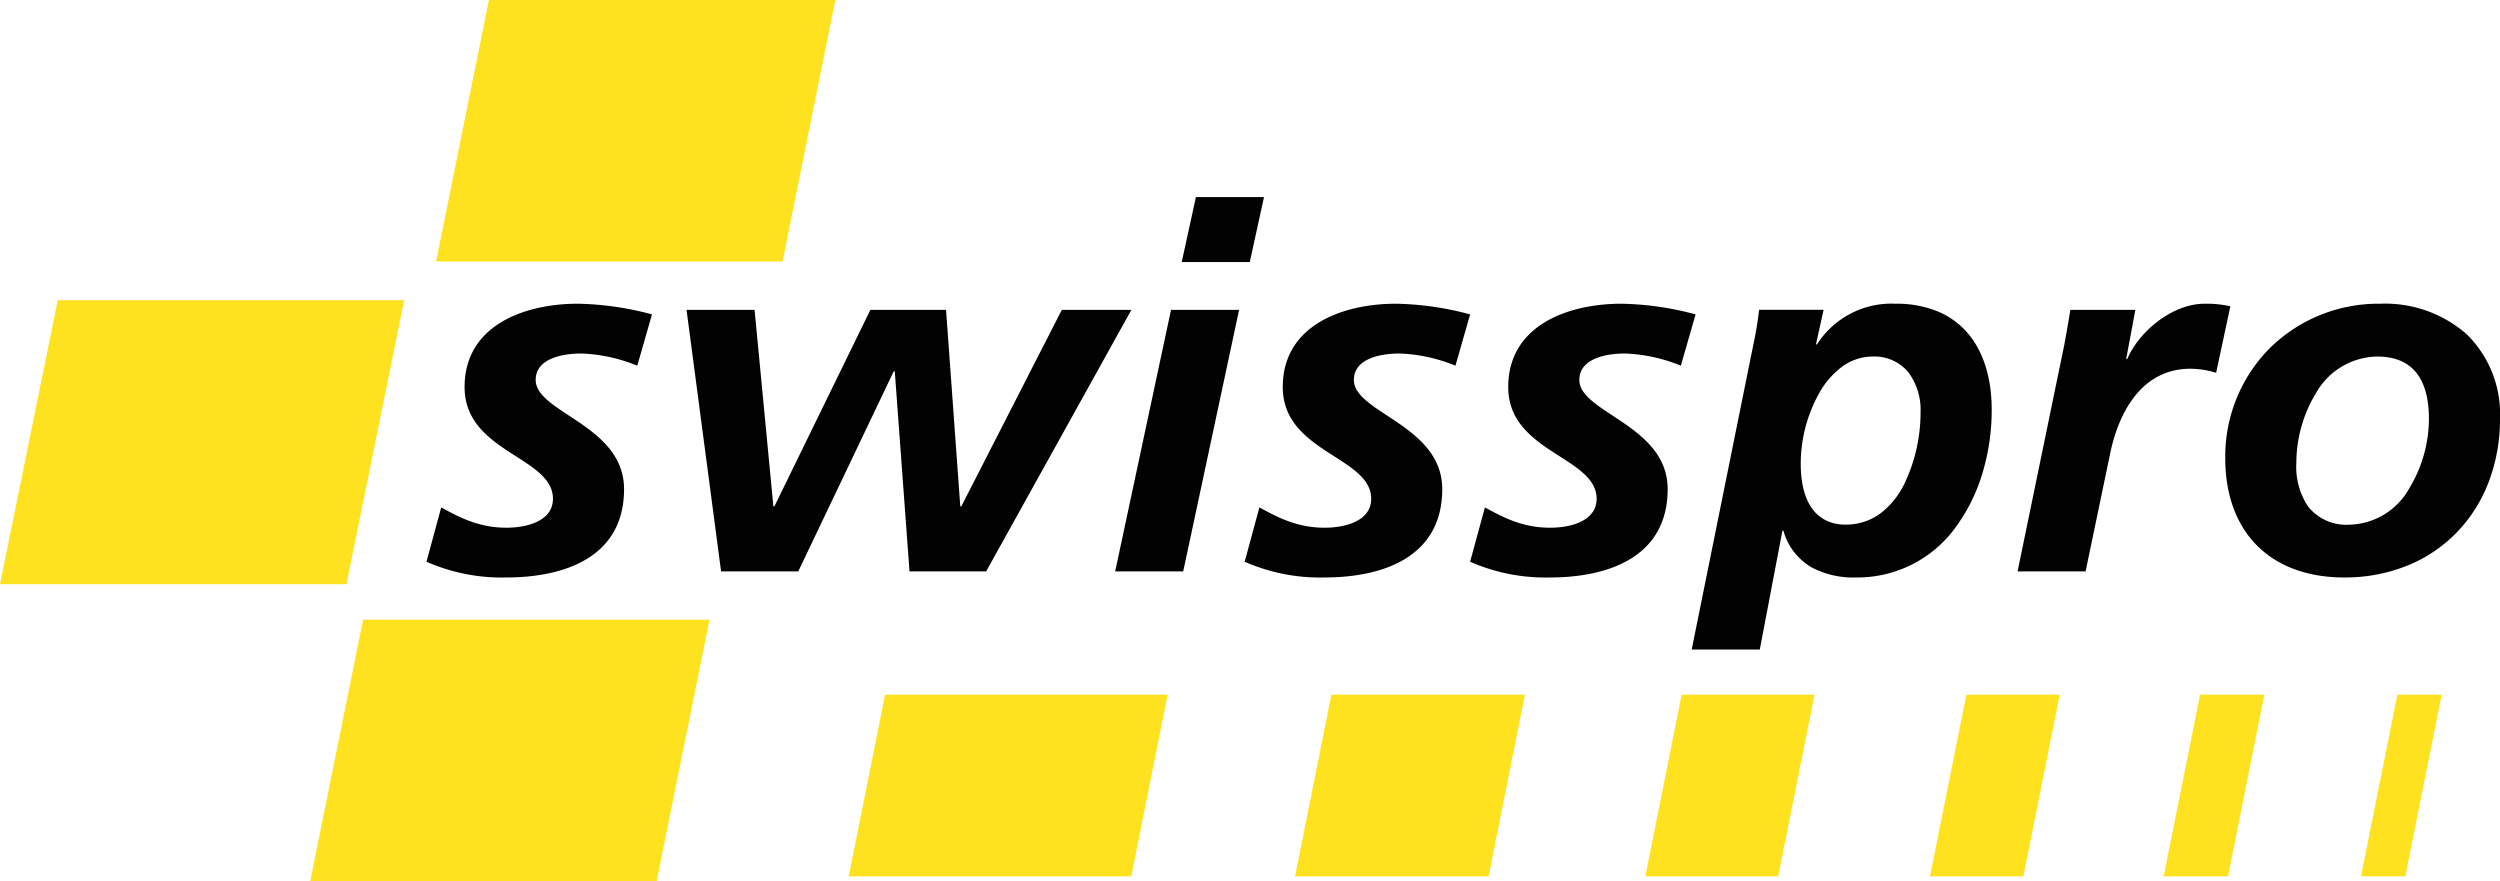
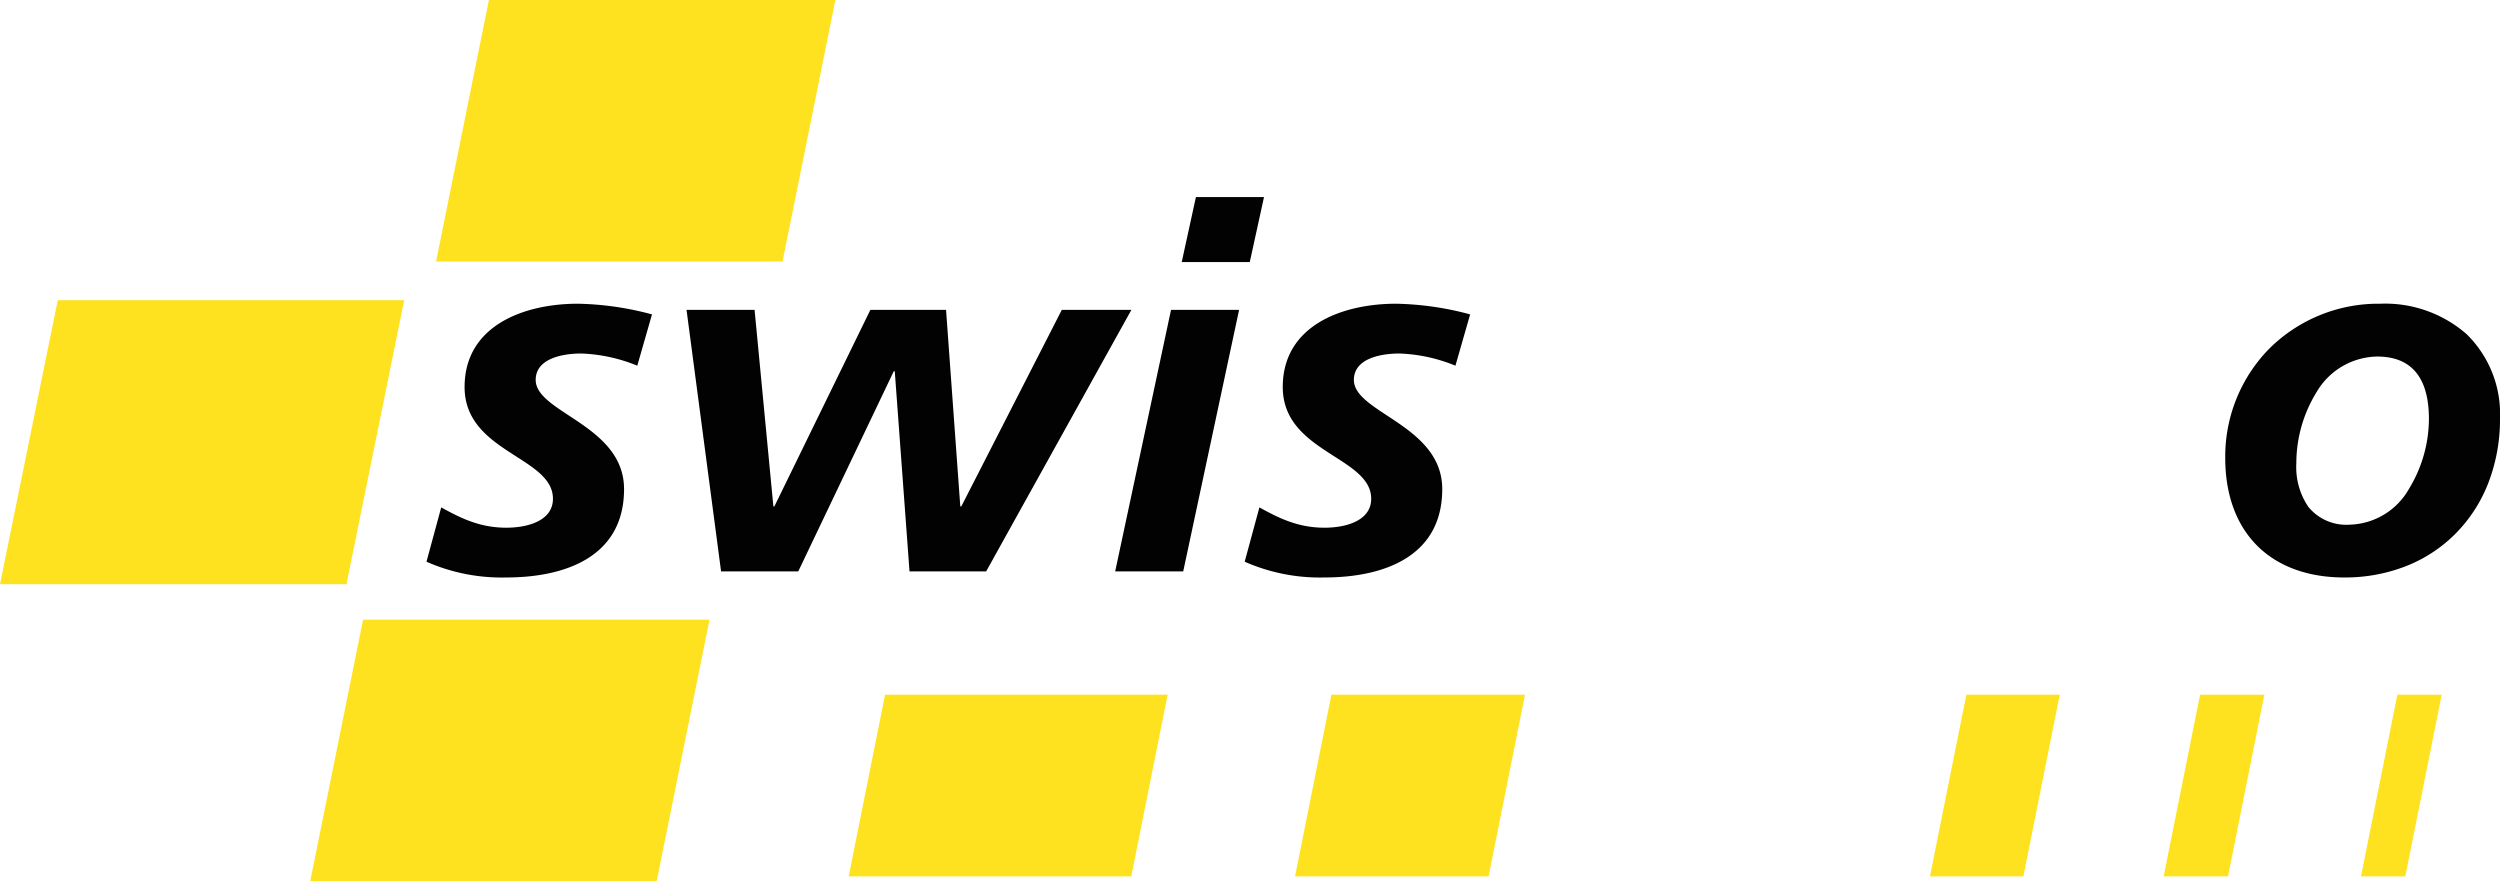
<svg xmlns="http://www.w3.org/2000/svg" width="318.419" height="112.238" viewBox="0 0 318.419 112.238">
  <path d="M26.847,7.893A20.66,20.66,0,0,0,19.73,6.342c-2.587,0-5.821.71-5.821,3.363,0,4.2,11.255,5.756,11.255,13.907,0,8.67-7.567,11.255-15.008,11.255A23.723,23.723,0,0,1,0,32.861l1.876-6.92c2.46,1.36,4.918,2.588,8.28,2.588,2.911,0,5.951-.971,5.951-3.686,0-5.372-11.254-5.887-11.254-14.231C4.853,2.782,12.419,0,19.279,0a38.684,38.684,0,0,1,9.443,1.36Z" transform="translate(54.321 38.684)" fill="#020203" />
  <path d="M0,0H8.667l2.394,25.033h.129L23.417,0h9.637l1.814,25.033H35L47.8,0h8.863l-18.5,33.313H28.4L26.522,7.827h-.13L14.23,33.313H4.4Z" transform="translate(87.442 39.463)" fill="#020203" />
  <path d="M1.809,0h8.672L8.669,8.28H0Z" transform="translate(150.512 25.102)" fill="#020203" />
  <path d="M7.114,0h8.669L8.666,33.312H0Z" transform="translate(142.038 39.463)" fill="#020203" />
  <path d="M26.843,7.893a20.6,20.6,0,0,0-7.107-1.551c-2.591,0-5.827.71-5.827,3.363,0,4.2,11.254,5.756,11.254,13.907,0,8.67-7.561,11.255-15.007,11.255A23.729,23.729,0,0,1,0,32.861l1.875-6.92c2.459,1.36,4.916,2.588,8.281,2.588,2.914,0,5.958-.971,5.958-3.686,0-5.372-11.264-5.887-11.264-14.231C4.85,2.782,12.421,0,19.282,0a38.584,38.584,0,0,1,9.434,1.36Z" transform="translate(158.532 38.684)" fill="#020203" />
-   <path d="M26.841,7.893a20.608,20.608,0,0,0-7.114-1.551c-2.582,0-5.812.71-5.812,3.363,0,4.2,11.246,5.756,11.246,13.907,0,8.67-7.571,11.255-14.995,11.255A23.744,23.744,0,0,1,0,32.861l1.886-6.92c2.455,1.36,4.911,2.588,8.28,2.588,2.906,0,5.947-.971,5.947-3.686,0-5.372-11.258-5.887-11.258-14.231C4.855,2.782,12.425,0,19.279,0a38.631,38.631,0,0,1,9.439,1.36Z" transform="translate(187.245 38.684)" fill="#020203" />
-   <path d="M8.673,44.047H0L7.871,5.111l.017-.087A42.462,42.462,0,0,0,8.582.778H16.8l-.976,4.4h.133A11.265,11.265,0,0,1,25.976,0a13.8,13.8,0,0,1,5.406,1A10.117,10.117,0,0,1,35.2,3.8c1.97,2.331,3.011,5.692,3.011,9.719a27.768,27.768,0,0,1-1.082,7.73A22.441,22.441,0,0,1,33.882,28.1a15.46,15.46,0,0,1-13.008,6.767,11.293,11.293,0,0,1-5.49-1.228,7.767,7.767,0,0,1-3.7-4.721h-.13L8.673,44.046ZM23.064,6.728a6.594,6.594,0,0,0-3.916,1.3,10.584,10.584,0,0,0-2.879,3.305,18.563,18.563,0,0,0-2.382,8.976c0,6.811,3.565,7.828,5.691,7.828a7.4,7.4,0,0,0,4.552-1.5,10.475,10.475,0,0,0,2.95-3.686,21.034,21.034,0,0,0,2.068-9.114,8.031,8.031,0,0,0-1.536-5.086A5.6,5.6,0,0,0,23.064,6.728Z" transform="translate(215.468 38.684)" fill="#020203" />
-   <path d="M5.947,5.24c.262-1.421.52-2.912.779-4.462H15l-1.17,6.274h.136C15.518,3.431,19.791,0,23.805,0A13.771,13.771,0,0,1,27.1.327L25.288,8.8A10.993,10.993,0,0,0,22,8.282c-6.151,0-9.134,5.5-10.223,10.867L8.662,34.091H0Z" transform="translate(256.975 38.685)" fill="#020203" />
  <path d="M15.142,34.867c-4.622,0-8.465-1.412-11.112-4.082S0,24.282,0,19.667A19.591,19.591,0,0,1,5.669,5.661,19.713,19.713,0,0,1,19.731,0a15.773,15.773,0,0,1,11,3.866A14.225,14.225,0,0,1,34.994,14.62a22.475,22.475,0,0,1-1.446,8.1,18.865,18.865,0,0,1-4.065,6.411A18.3,18.3,0,0,1,23.21,33.35,21.268,21.268,0,0,1,15.142,34.867Zm4.2-28.139a9.112,9.112,0,0,0-7.714,4.537,17.264,17.264,0,0,0-2.574,9.048,9.01,9.01,0,0,0,1.531,5.564,6.236,6.236,0,0,0,5.265,2.264,8.953,8.953,0,0,0,7.569-4.592,17.21,17.21,0,0,0,2.522-8.861C25.942,9.406,23.721,6.728,19.343,6.728Z" transform="translate(283.425 38.684)" fill="#020203" />
  <path d="M50.862,0,44.127,33.311H0L6.731,0Z" transform="translate(55.541 0)" fill="#ffe21f" />
  <path d="M50.859,0,44.128,33.315H0L6.733,0Z" transform="translate(39.512 78.924)" fill="#ffe21f" />
  <path d="M51.483,0,44.129,36.176H0L7.357,0Z" transform="translate(0 38.234)" fill="#ffe21f" />
  <path d="M40.628,0,35.995,23.142H0L4.632,0Z" transform="translate(108.095 88.481)" fill="#ffe21f" />
  <path d="M29.288,0,24.655,23.142H0L4.63,0Z" transform="translate(164.945 88.481)" fill="#ffe21f" />
-   <path d="M21.556,0l-4.63,23.142H0L4.627,0Z" transform="translate(209.558 88.481)" fill="#ffe21f" />
  <path d="M16.534,0,11.9,23.142H0L4.637,0Z" transform="translate(245.813 88.481)" fill="#ffe21f" />
  <path d="M10.278,0,5.646,23.142H0L4.632,0Z" transform="translate(300.713 88.481)" fill="#ffe21f" />
  <path d="M12.827,0,8.2,23.142H0L4.638,0Z" transform="translate(275.58 88.481)" fill="#ffe21f" />
</svg>